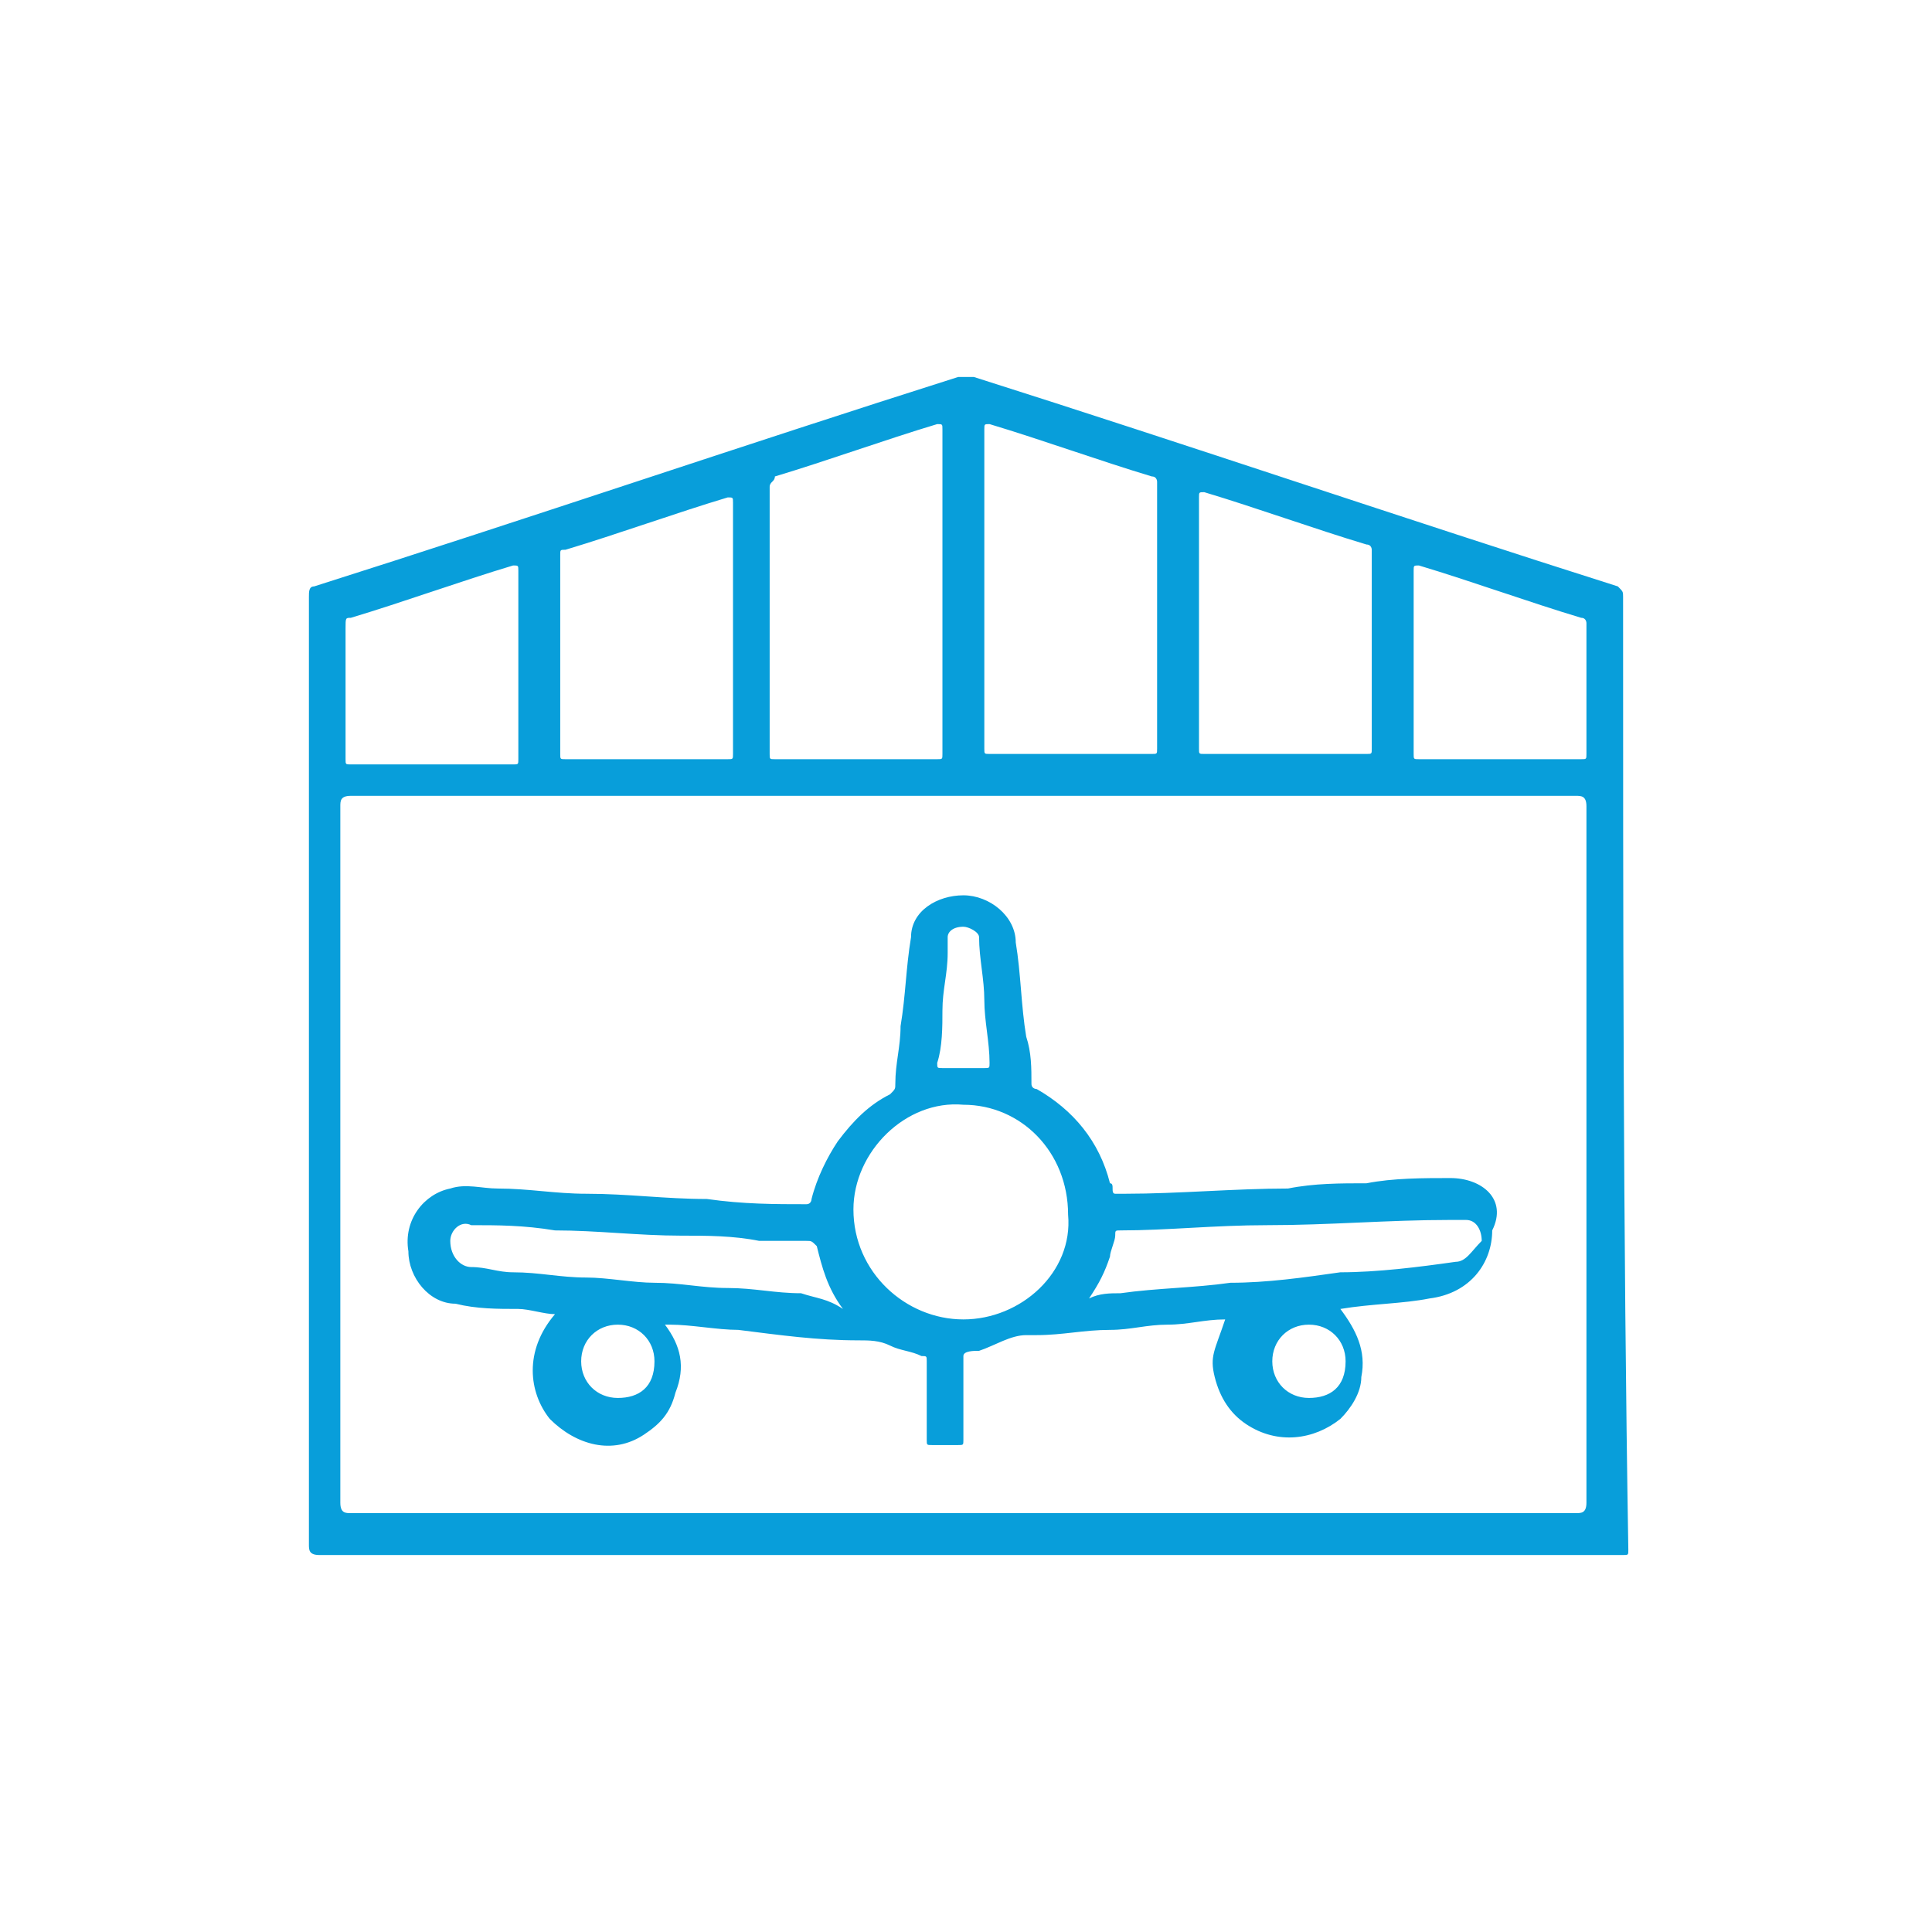
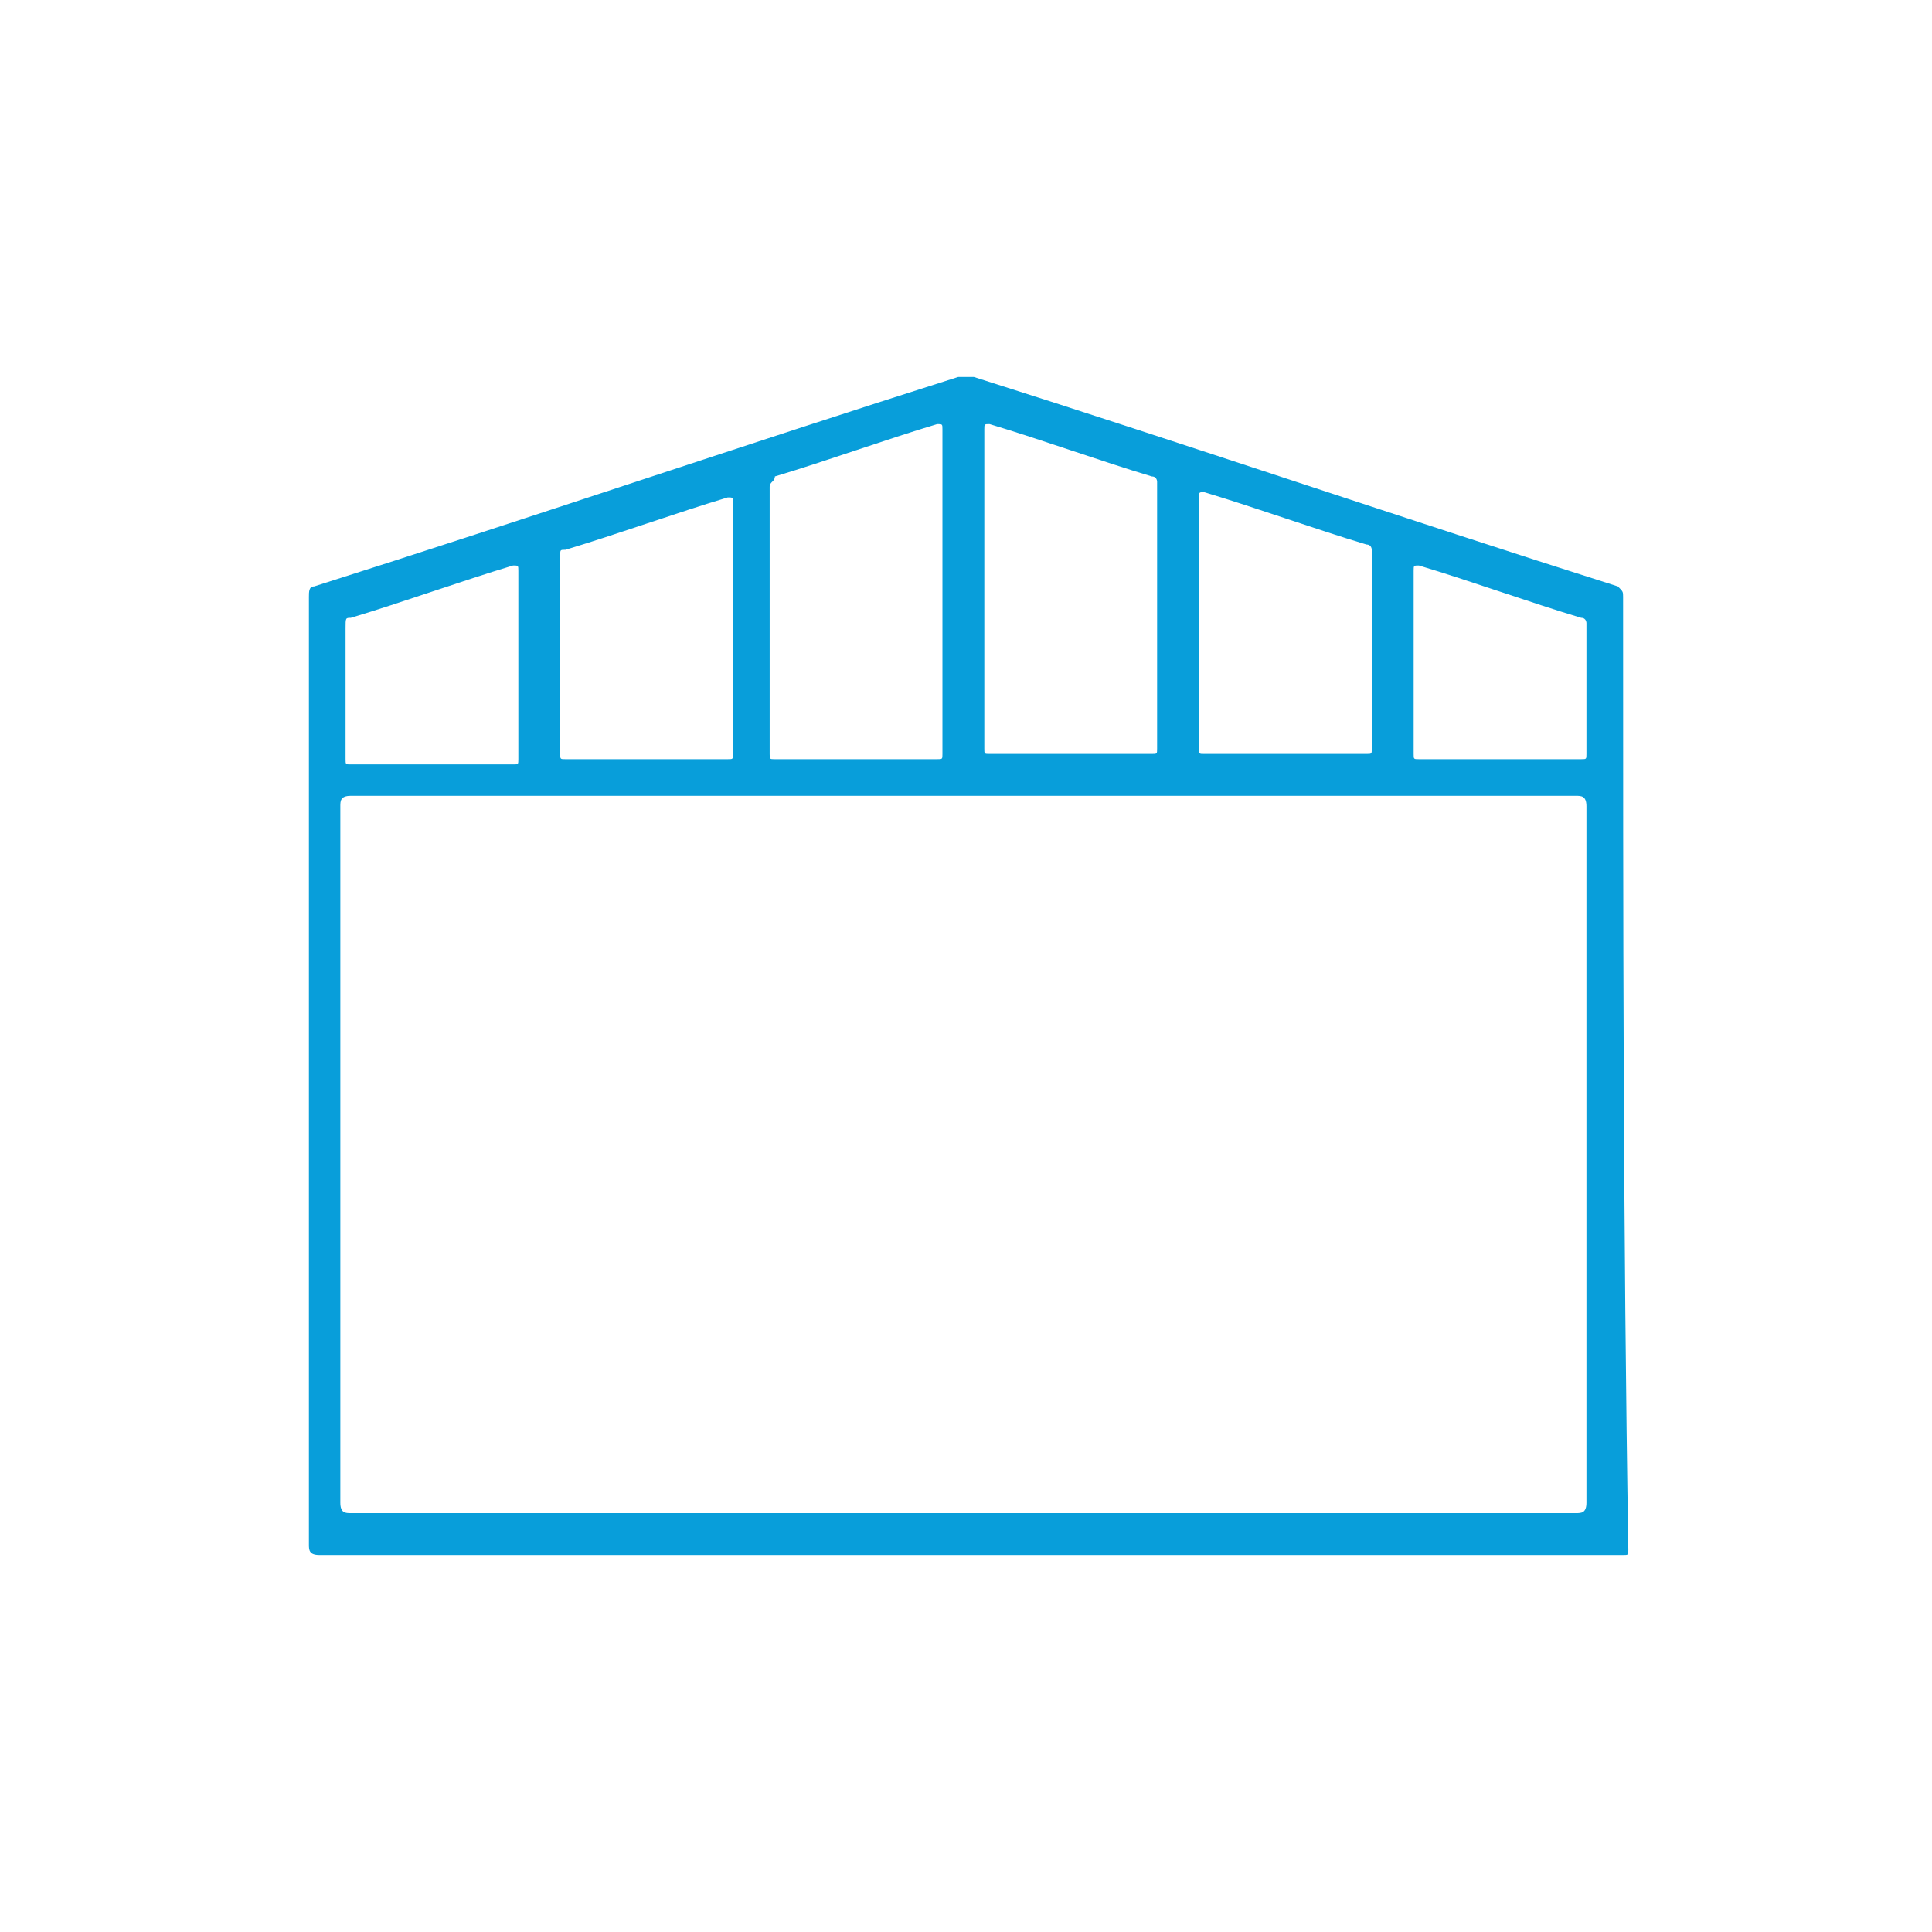
<svg xmlns="http://www.w3.org/2000/svg" version="1.1" id="Capa_1" x="0px" y="0px" viewBox="0 0 36.9 36.9" style="enable-background:new 0 0 36.9 36.9;" xml:space="preserve">
  <style type="text/css">
	.st0{fill:#089EDA;}
</style>
  <g>
    <path class="st0" d="M31,11.4c0-0.1,0-0.1-0.1-0.2c-4.1-1.3-8.2-2.7-12.3-4c-0.1,0-0.2,0-0.3,0c-4.1,1.3-8.2,2.7-12.3,4   c-0.1,0-0.1,0.1-0.1,0.2c0,6,0,12,0,18.1c0,0.1,0,0.2,0.2,0.2c4.1,0,20.8,0,24.9,0c0.1,0,0.1,0,0.1-0.1C31,23.5,31,17.4,31,11.4z    M27,10.9c0-0.1,0-0.1,0.1-0.1c1,0.3,2.1,0.7,3.1,1c0.1,0,0.1,0.1,0.1,0.1c0,0.8,0,1.7,0,2.5c0,0.1,0,0.1-0.1,0.1c-1,0-2.1,0-3.1,0   c-0.1,0-0.1,0-0.1-0.1c0-0.6,0-1.2,0-1.8C27,12.1,27,11.5,27,10.9z M22.9,9.5c0-0.1,0-0.1,0.1-0.1c1,0.3,2.1,0.7,3.1,1   c0.1,0,0.1,0.1,0.1,0.1c0,1.3,0,2.6,0,3.8c0,0.1,0,0.1-0.1,0.1c-1,0-2.1,0-3.1,0c-0.1,0-0.1,0-0.1-0.1c0-0.8,0-1.6,0-2.4   C22.9,11.2,22.9,10.4,22.9,9.5z M18.8,8.2c0-0.1,0-0.1,0.1-0.1c1,0.3,2.1,0.7,3.1,1c0.1,0,0.1,0.1,0.1,0.1c0,1.7,0,3.4,0,5.1   c0,0.1,0,0.1-0.1,0.1c-1,0-2.1,0-3.1,0c-0.1,0-0.1,0-0.1-0.1c0-1,0-2.1,0-3.1C18.8,10.3,18.8,9.3,18.8,8.2z M14.8,9.1   c1-0.3,2.1-0.7,3.1-1c0.1,0,0.1,0,0.1,0.1c0,1,0,2.1,0,3.1s0,2.1,0,3.1c0,0.1,0,0.1-0.1,0.1c-1,0-2,0-3.1,0c-0.1,0-0.1,0-0.1-0.1   c0-1.7,0-3.4,0-5.1C14.7,9.2,14.8,9.2,14.8,9.1z M10.8,10.5c1-0.3,2.1-0.7,3.1-1c0.1,0,0.1,0,0.1,0.1c0,0.8,0,1.6,0,2.4   c0,0.8,0,1.6,0,2.4c0,0.1,0,0.1-0.1,0.1c-1,0-2.1,0-3.1,0c-0.1,0-0.1,0-0.1-0.1c0-1.3,0-2.5,0-3.8C10.7,10.5,10.7,10.5,10.8,10.5z    M6.7,11.8c1-0.3,2.1-0.7,3.1-1c0.1,0,0.1,0,0.1,0.1c0,0.6,0,1.2,0,1.8c0,0.6,0,1.2,0,1.8c0,0.1,0,0.1-0.1,0.1c-1,0-2.1,0-3.1,0   c-0.1,0-0.1,0-0.1-0.1c0-0.8,0-1.7,0-2.5C6.6,11.8,6.6,11.8,6.7,11.8z M30.1,28.9c-3.9,0-19.5,0-23.4,0c-0.1,0-0.2,0-0.2-0.2   c0-4.4,0-8.9,0-13.3c0-0.1,0-0.2,0.2-0.2c7.8,0,15.6,0,23.4,0c0.1,0,0.2,0,0.2,0.2c0,4.4,0,8.9,0,13.3   C30.3,28.9,30.2,28.9,30.1,28.9z" />
-     <path class="st0" d="M27.7,22.5c-0.5,0-1.1,0-1.6,0.1c-0.5,0-1,0-1.5,0.1c-1,0-2.1,0.1-3.1,0.1c-0.1,0-0.2,0-0.2,0   c-0.1,0,0-0.2-0.1-0.2c-0.2-0.8-0.7-1.4-1.4-1.8c0,0-0.1,0-0.1-0.1c0-0.3,0-0.6-0.1-0.9c-0.1-0.6-0.1-1.2-0.2-1.8   c0-0.5-0.5-0.9-1-0.9c-0.5,0-1,0.3-1,0.8c-0.1,0.6-0.1,1.1-0.2,1.7c0,0.4-0.1,0.7-0.1,1.1c0,0.1,0,0.1-0.1,0.2   c-0.4,0.2-0.7,0.5-1,0.9c-0.2,0.3-0.4,0.7-0.5,1.1c0,0,0,0.1-0.1,0.1c-0.6,0-1.2,0-1.9-0.1c-0.8,0-1.5-0.1-2.3-0.1   c-0.6,0-1.1-0.1-1.7-0.1c-0.3,0-0.6-0.1-0.9,0c-0.5,0.1-0.9,0.6-0.8,1.2c0,0.5,0.4,1,0.9,1c0.4,0.1,0.8,0.1,1.2,0.1   c0.2,0,0.5,0.1,0.7,0.1c-0.6,0.7-0.5,1.5-0.1,2c0.5,0.5,1.2,0.7,1.8,0.3c0.3-0.2,0.5-0.4,0.6-0.8c0.2-0.5,0.1-0.9-0.2-1.3   c0,0,0,0,0.1,0c0.4,0,0.9,0.1,1.3,0.1c0.8,0.1,1.5,0.2,2.3,0.2c0.2,0,0.4,0,0.6,0.1c0.2,0.1,0.4,0.1,0.6,0.2c0.1,0,0.1,0,0.1,0.1   c0,0.5,0,1,0,1.5c0,0.1,0,0.1,0.1,0.1c0.2,0,0.3,0,0.5,0c0.1,0,0.1,0,0.1-0.1c0-0.4,0-0.9,0-1.3c0-0.1,0-0.2,0-0.3   c0-0.1,0.2-0.1,0.3-0.1c0.3-0.1,0.6-0.3,0.9-0.3c0.1,0,0.2,0,0.2,0c0.5,0,0.9-0.1,1.4-0.1c0.4,0,0.7-0.1,1.1-0.1   c0.4,0,0.7-0.1,1.1-0.1c-0.2,0.6-0.3,0.7-0.2,1.1c0.1,0.4,0.3,0.7,0.6,0.9c0.6,0.4,1.3,0.3,1.8-0.1c0.2-0.2,0.4-0.5,0.4-0.8   c0.1-0.5-0.1-0.9-0.4-1.3c0.6-0.1,1.2-0.1,1.7-0.2c0.8-0.1,1.2-0.7,1.2-1.3C28.8,22.9,28.3,22.5,27.7,22.5z M18,19.3   c0-0.4,0.1-0.7,0.1-1.1c0-0.1,0-0.2,0-0.3c0-0.1,0.1-0.2,0.3-0.2c0.1,0,0.3,0.1,0.3,0.2c0,0.4,0.1,0.8,0.1,1.2   c0,0.4,0.1,0.8,0.1,1.2c0,0.1,0,0.1-0.1,0.1c-0.3,0-0.5,0-0.8,0c-0.1,0-0.1,0-0.1-0.1C18,20,18,19.6,18,19.3z M11.8,26.7   c-0.4,0-0.7-0.3-0.7-0.7c0-0.4,0.3-0.7,0.7-0.7c0.4,0,0.7,0.3,0.7,0.7C12.5,26.5,12.2,26.7,11.8,26.7z M15.3,24.7   c-0.5,0-0.9-0.1-1.4-0.1c-0.5,0-0.9-0.1-1.4-0.1c-0.4,0-0.9-0.1-1.3-0.1c-0.5,0-0.9-0.1-1.4-0.1c-0.3,0-0.5-0.1-0.8-0.1   c-0.2,0-0.4-0.2-0.4-0.5c0-0.2,0.2-0.4,0.4-0.3c0.5,0,1,0,1.6,0.1c0.8,0,1.6,0.1,2.4,0.1c0.5,0,1,0,1.5,0.1c0.3,0,0.6,0,0.9,0   c0.1,0,0.1,0,0.2,0.1c0.1,0.4,0.2,0.8,0.5,1.2C15.8,24.8,15.6,24.8,15.3,24.7z M18.4,25.2c-1.1,0-2.1-0.9-2.1-2.1   c0-1.1,1-2.1,2.1-2c1.1,0,2,0.9,2,2.1C20.5,24.3,19.5,25.2,18.4,25.2z M25,26.7c-0.4,0-0.7-0.3-0.7-0.7c0-0.4,0.3-0.7,0.7-0.7   c0.4,0,0.7,0.3,0.7,0.7C25.7,26.5,25.4,26.7,25,26.7z M27.8,24.1c-0.7,0.1-1.5,0.2-2.2,0.2c-0.7,0.1-1.4,0.2-2.1,0.2   c-0.7,0.1-1.4,0.1-2.1,0.2c-0.2,0-0.4,0-0.6,0.1c0.2-0.3,0.3-0.5,0.4-0.8c0-0.1,0.1-0.3,0.1-0.4c0-0.1,0-0.1,0.1-0.1   c0.9,0,1.8-0.1,2.8-0.1c1.2,0,2.3-0.1,3.5-0.1c0.1,0,0.2,0,0.3,0c0.2,0,0.3,0.2,0.3,0.4C28.1,23.9,28,24.1,27.8,24.1z" />
  </g>
</svg>